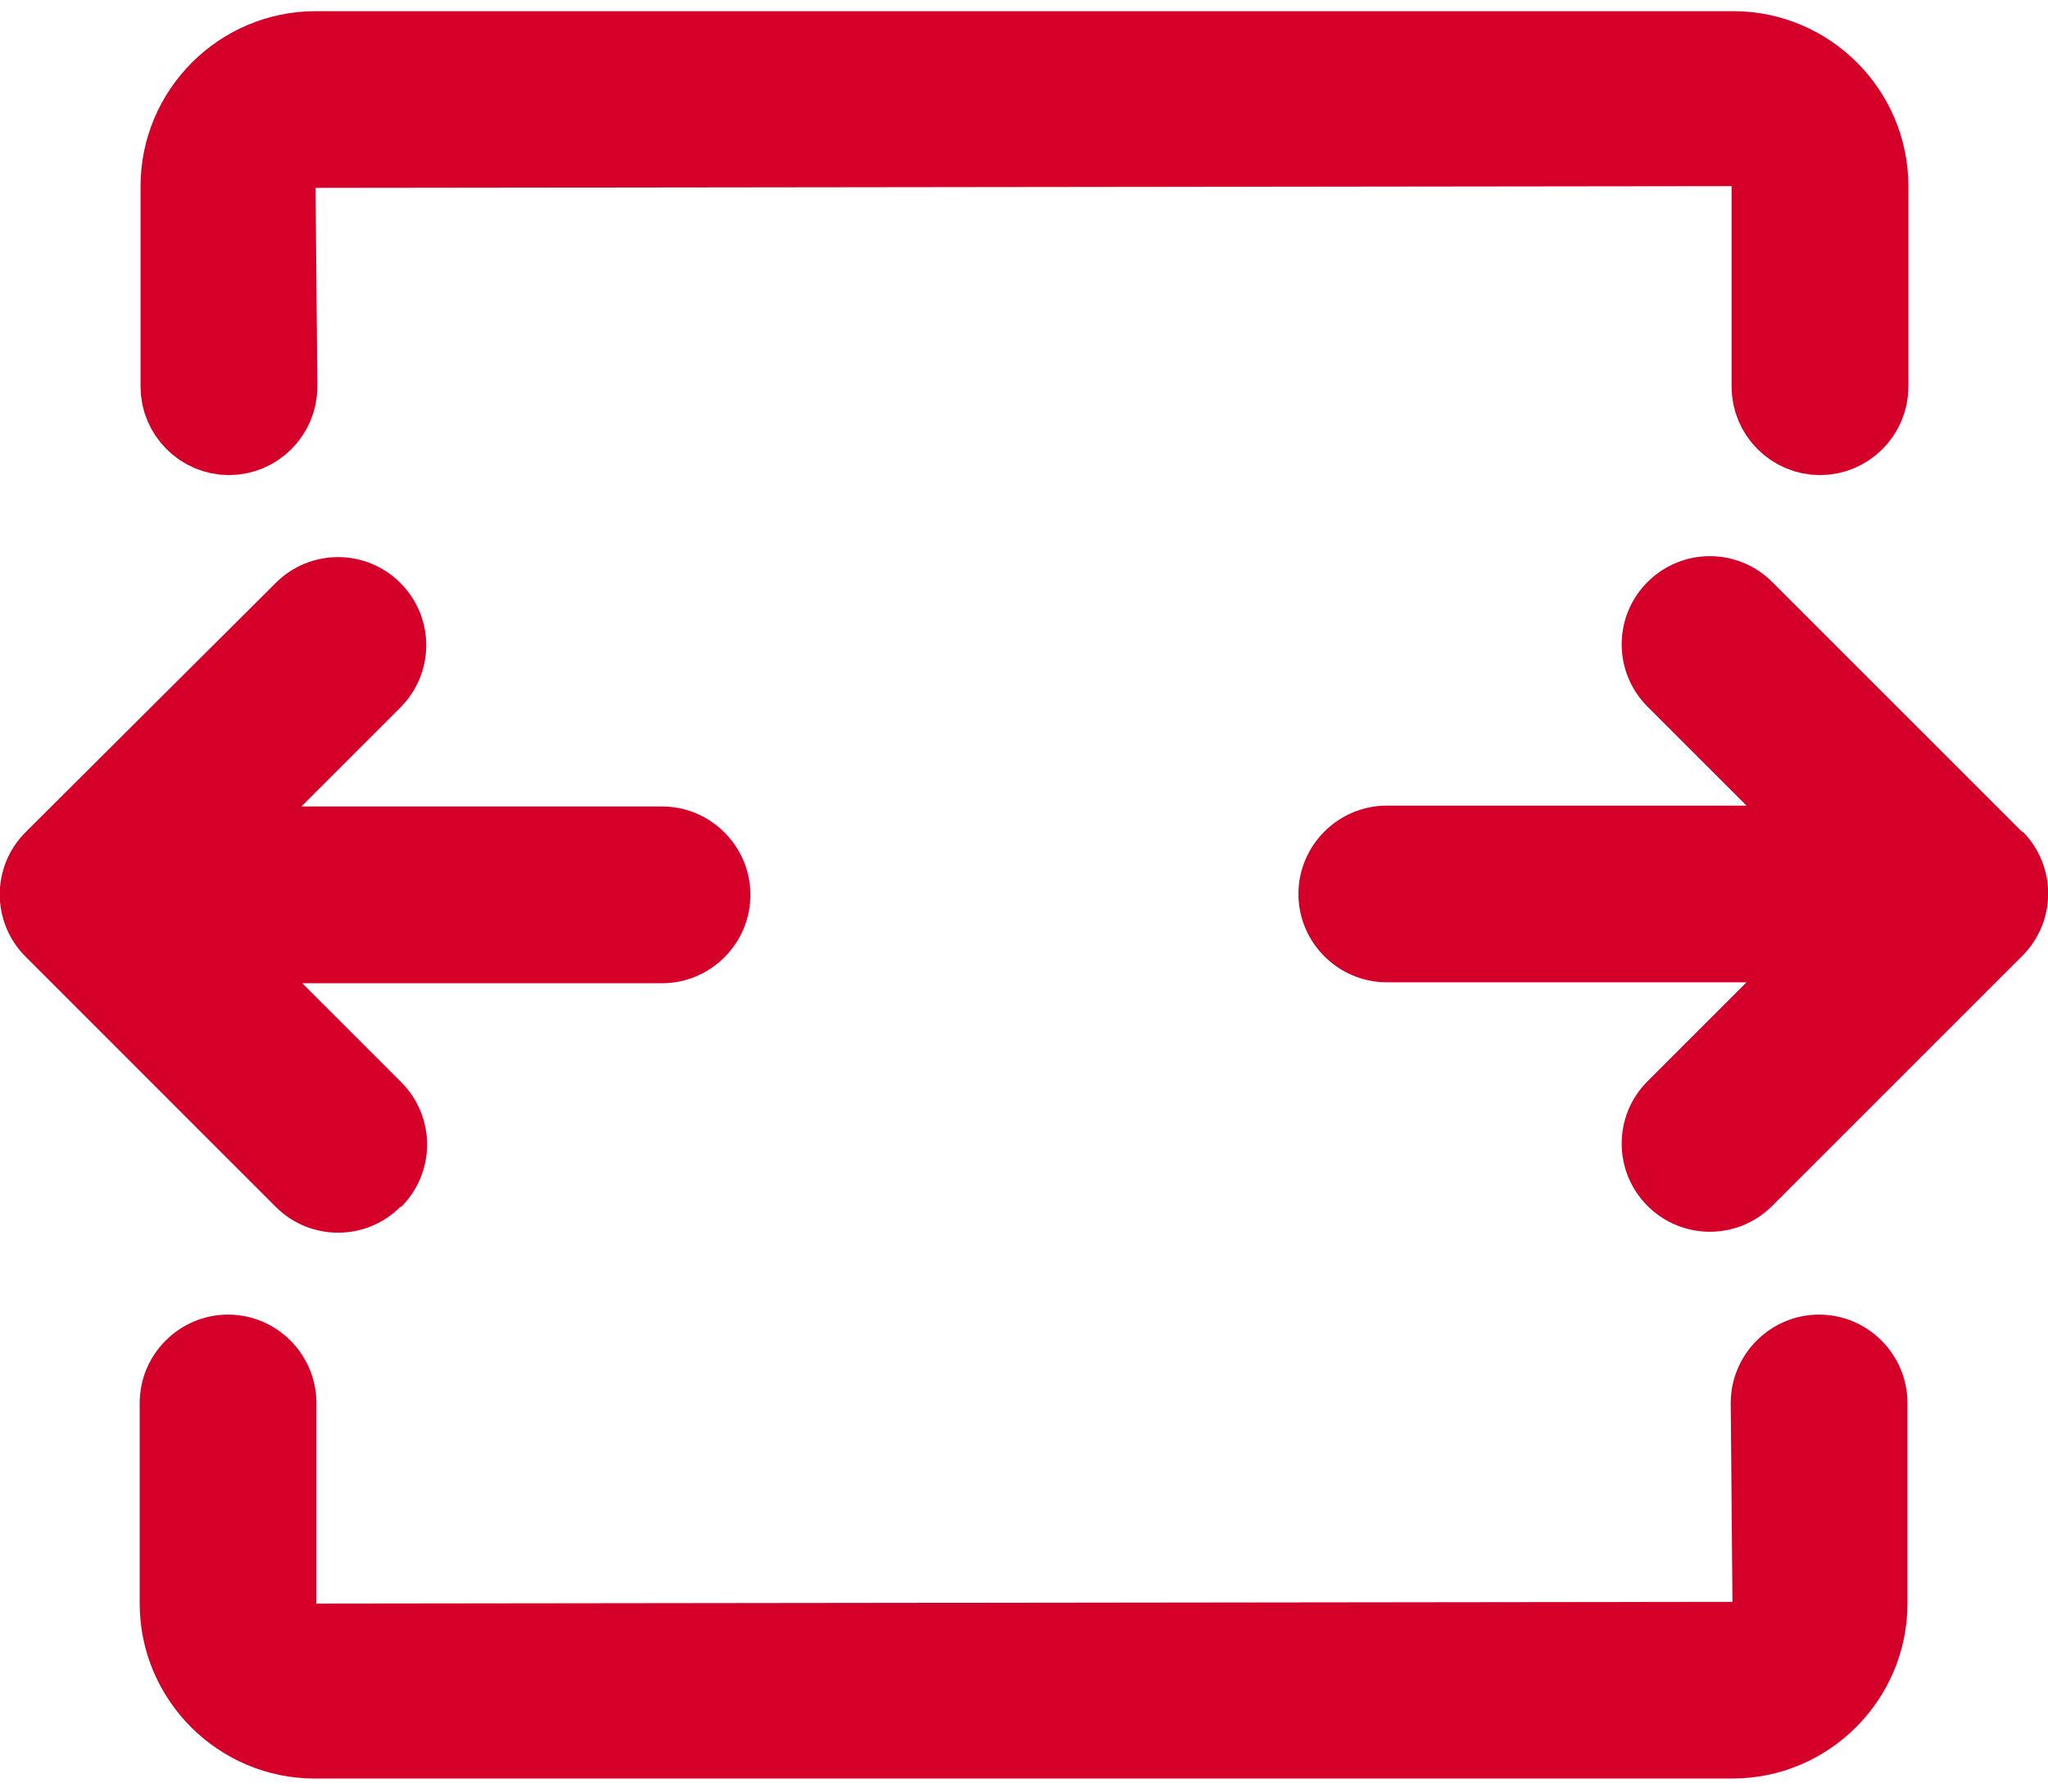
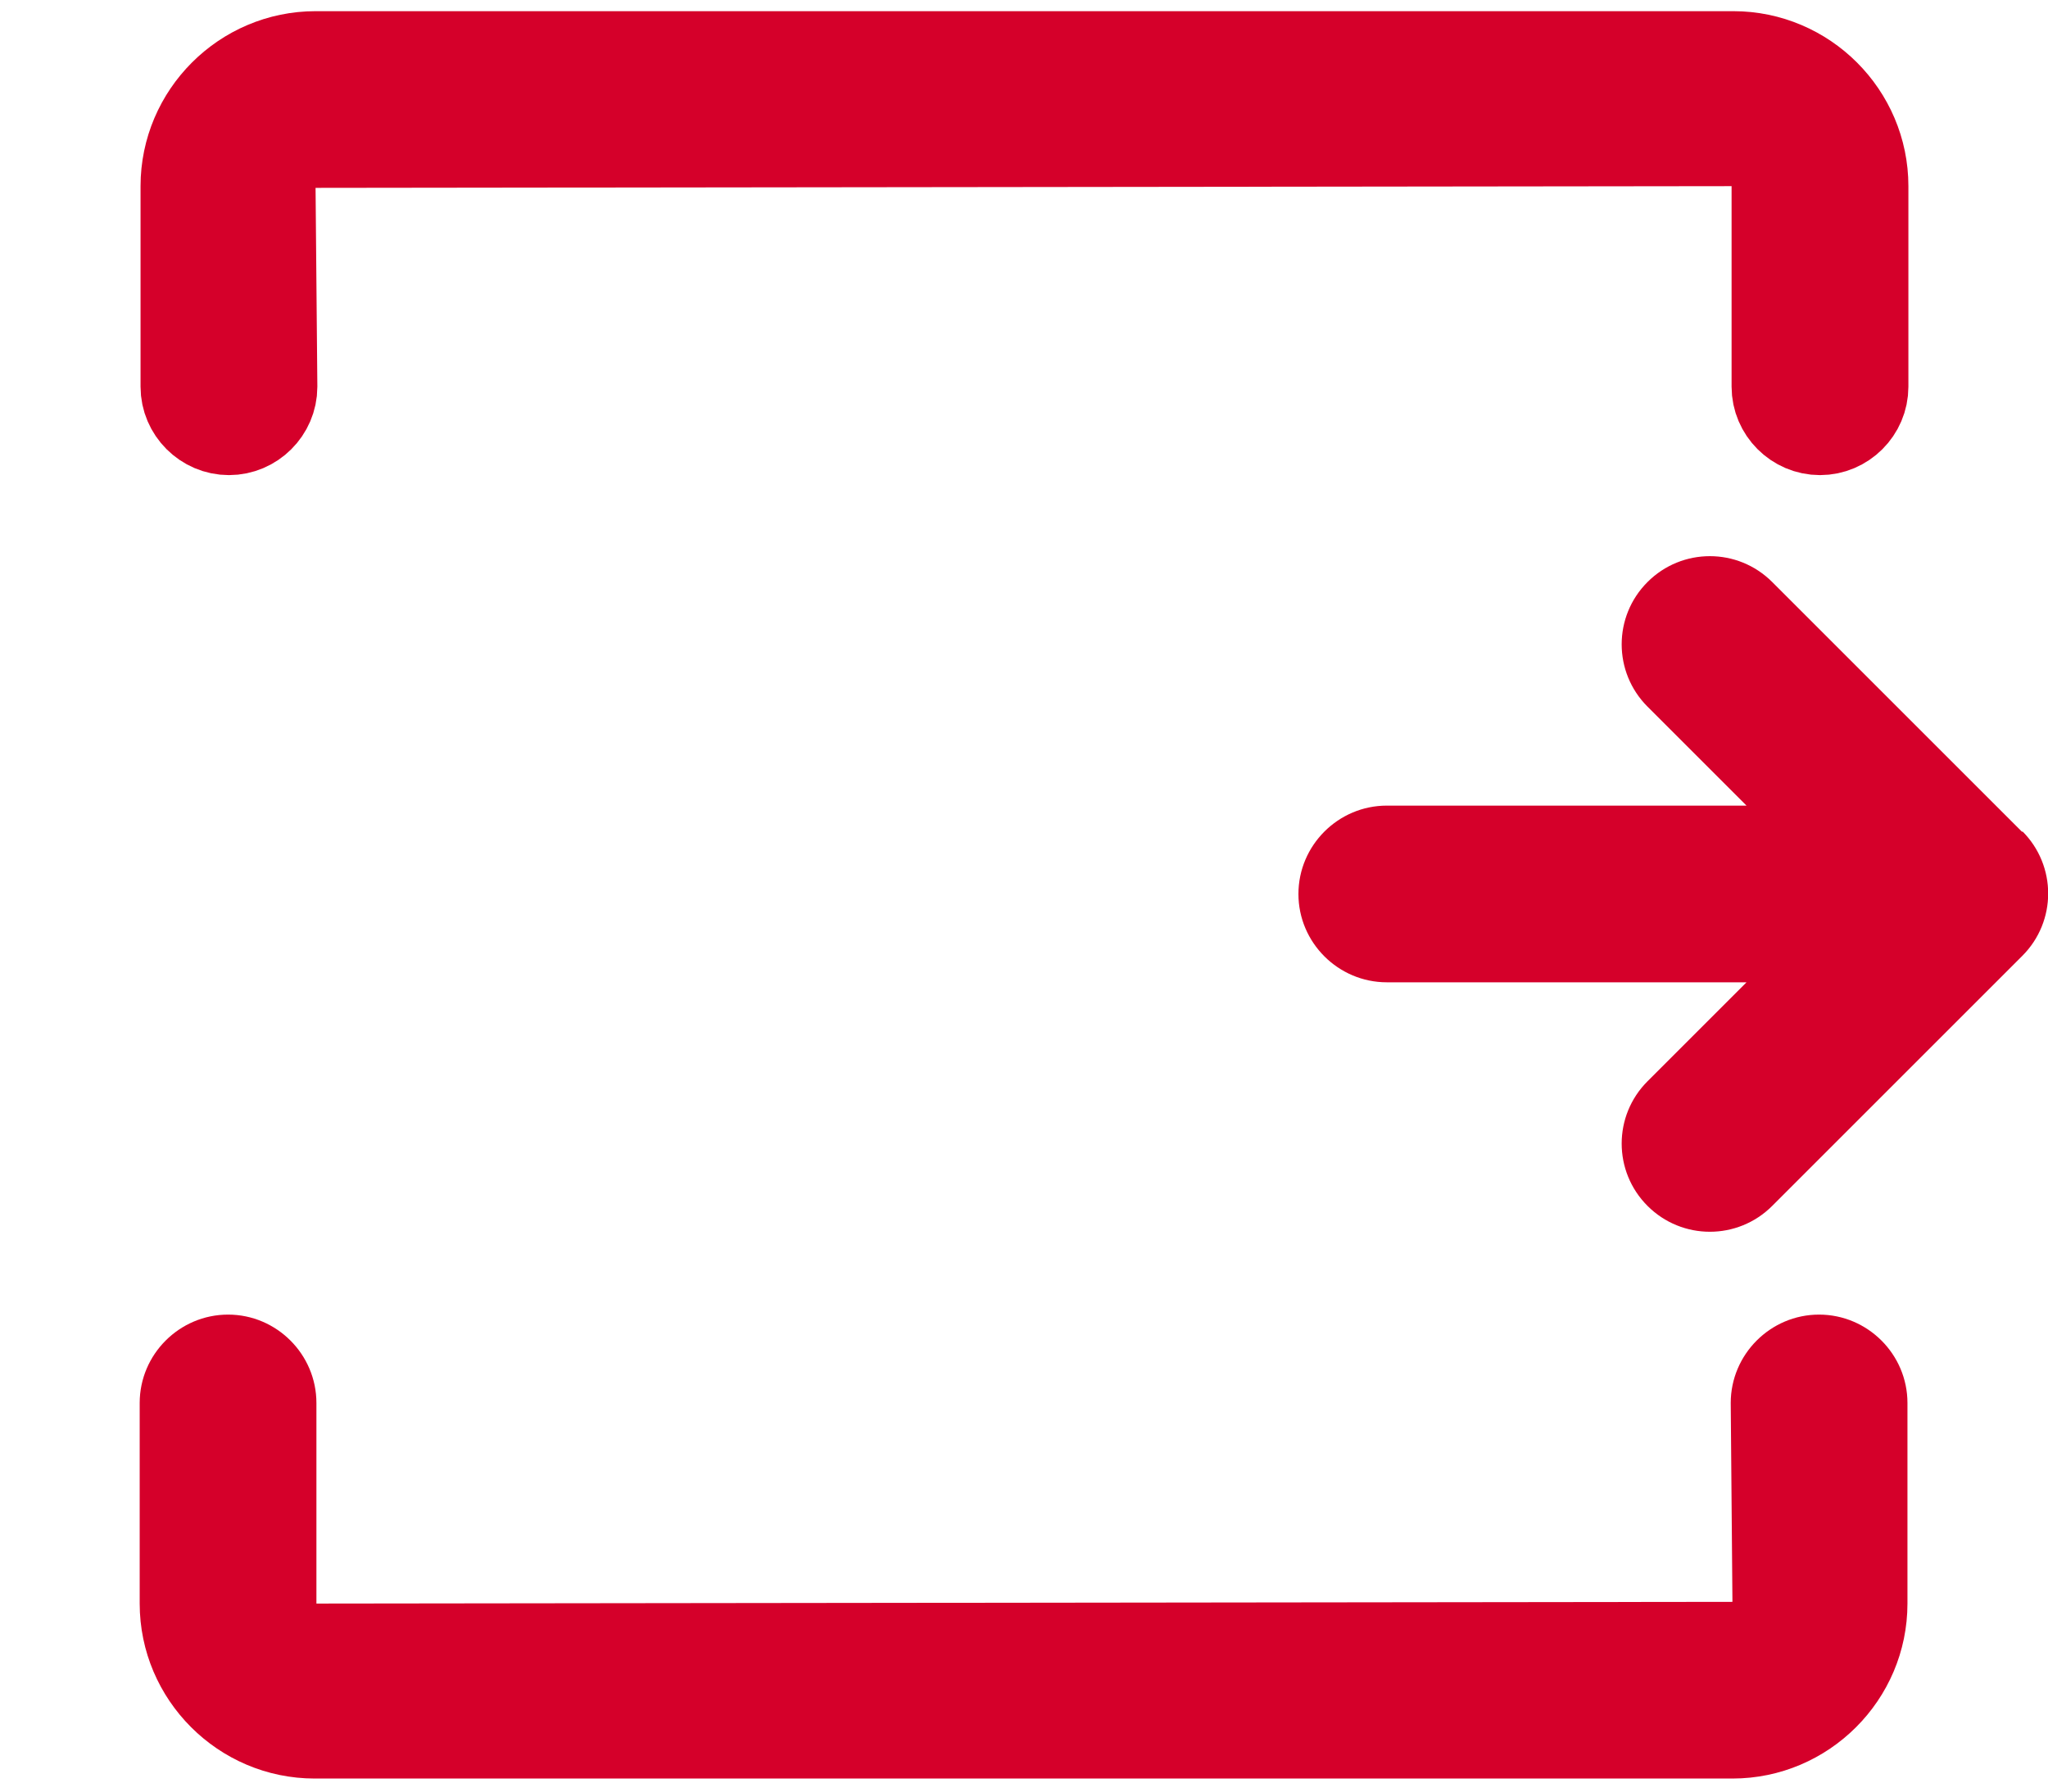
<svg xmlns="http://www.w3.org/2000/svg" width="24" height="21" viewBox="0 0 24 21" fill="none">
  <g clip-path="url(#clip0_1670_828)">
    <path d="M3.698 1.684L3.176 1.685L3.18 2.207L3.201 4.535C3.2 4.818 2.966 5.051 2.683 5.051C2.4 5.051 2.165 4.817 2.165 4.533V2.182C2.165 1.339 2.855 0.649 3.698 0.649H20.313C21.156 0.649 21.846 1.339 21.846 2.182V4.533C21.846 4.817 21.612 5.051 21.328 5.051C21.044 5.051 20.81 4.817 20.81 4.533V2.182V1.663L20.292 1.664L3.698 1.684Z" fill="#D5002A" stroke="#D5002A" stroke-width="1.036" />
    <path d="M21.317 15.409C20.748 15.409 20.282 15.875 20.282 16.445L20.302 18.776L3.708 18.796V16.445C3.708 15.875 3.242 15.409 2.673 15.409C2.103 15.409 1.637 15.875 1.637 16.445V18.796C1.637 19.925 2.559 20.847 3.688 20.847H20.302C21.431 20.847 22.353 19.925 22.353 18.796V16.445C22.353 15.875 21.887 15.409 21.317 15.409Z" fill="#D5002A" />
-     <path d="M4.702 14.146C5.106 13.742 5.106 13.089 4.702 12.685L3.542 11.525H7.758C8.328 11.525 8.794 11.059 8.794 10.489C8.794 9.919 8.328 9.453 7.758 9.453H3.532L4.692 8.293C5.096 7.889 5.096 7.237 4.692 6.833C4.288 6.429 3.635 6.429 3.231 6.833L0.3 9.754C-0.104 10.158 -0.104 10.81 0.3 11.214L3.231 14.146C3.635 14.55 4.288 14.55 4.692 14.146H4.702Z" fill="#D5002A" />
    <path d="M23.699 9.753L20.768 6.822C20.364 6.418 19.711 6.418 19.307 6.822C18.903 7.226 18.903 7.879 19.307 8.283L20.467 9.443H16.252C15.682 9.443 15.216 9.909 15.216 10.479C15.216 11.048 15.682 11.514 16.252 11.514H20.467L19.307 12.674C18.903 13.078 18.903 13.731 19.307 14.135C19.711 14.539 20.364 14.539 20.768 14.135L23.699 11.204C24.103 10.8 24.103 10.147 23.699 9.743V9.753Z" fill="#D5002A" />
  </g>
  <defs>
    <clipPath id="clip0_1670_828">
      <rect width="24" height="20.716" fill="white" transform="translate(0 0.13)" />
    </clipPath>
  </defs>
</svg>